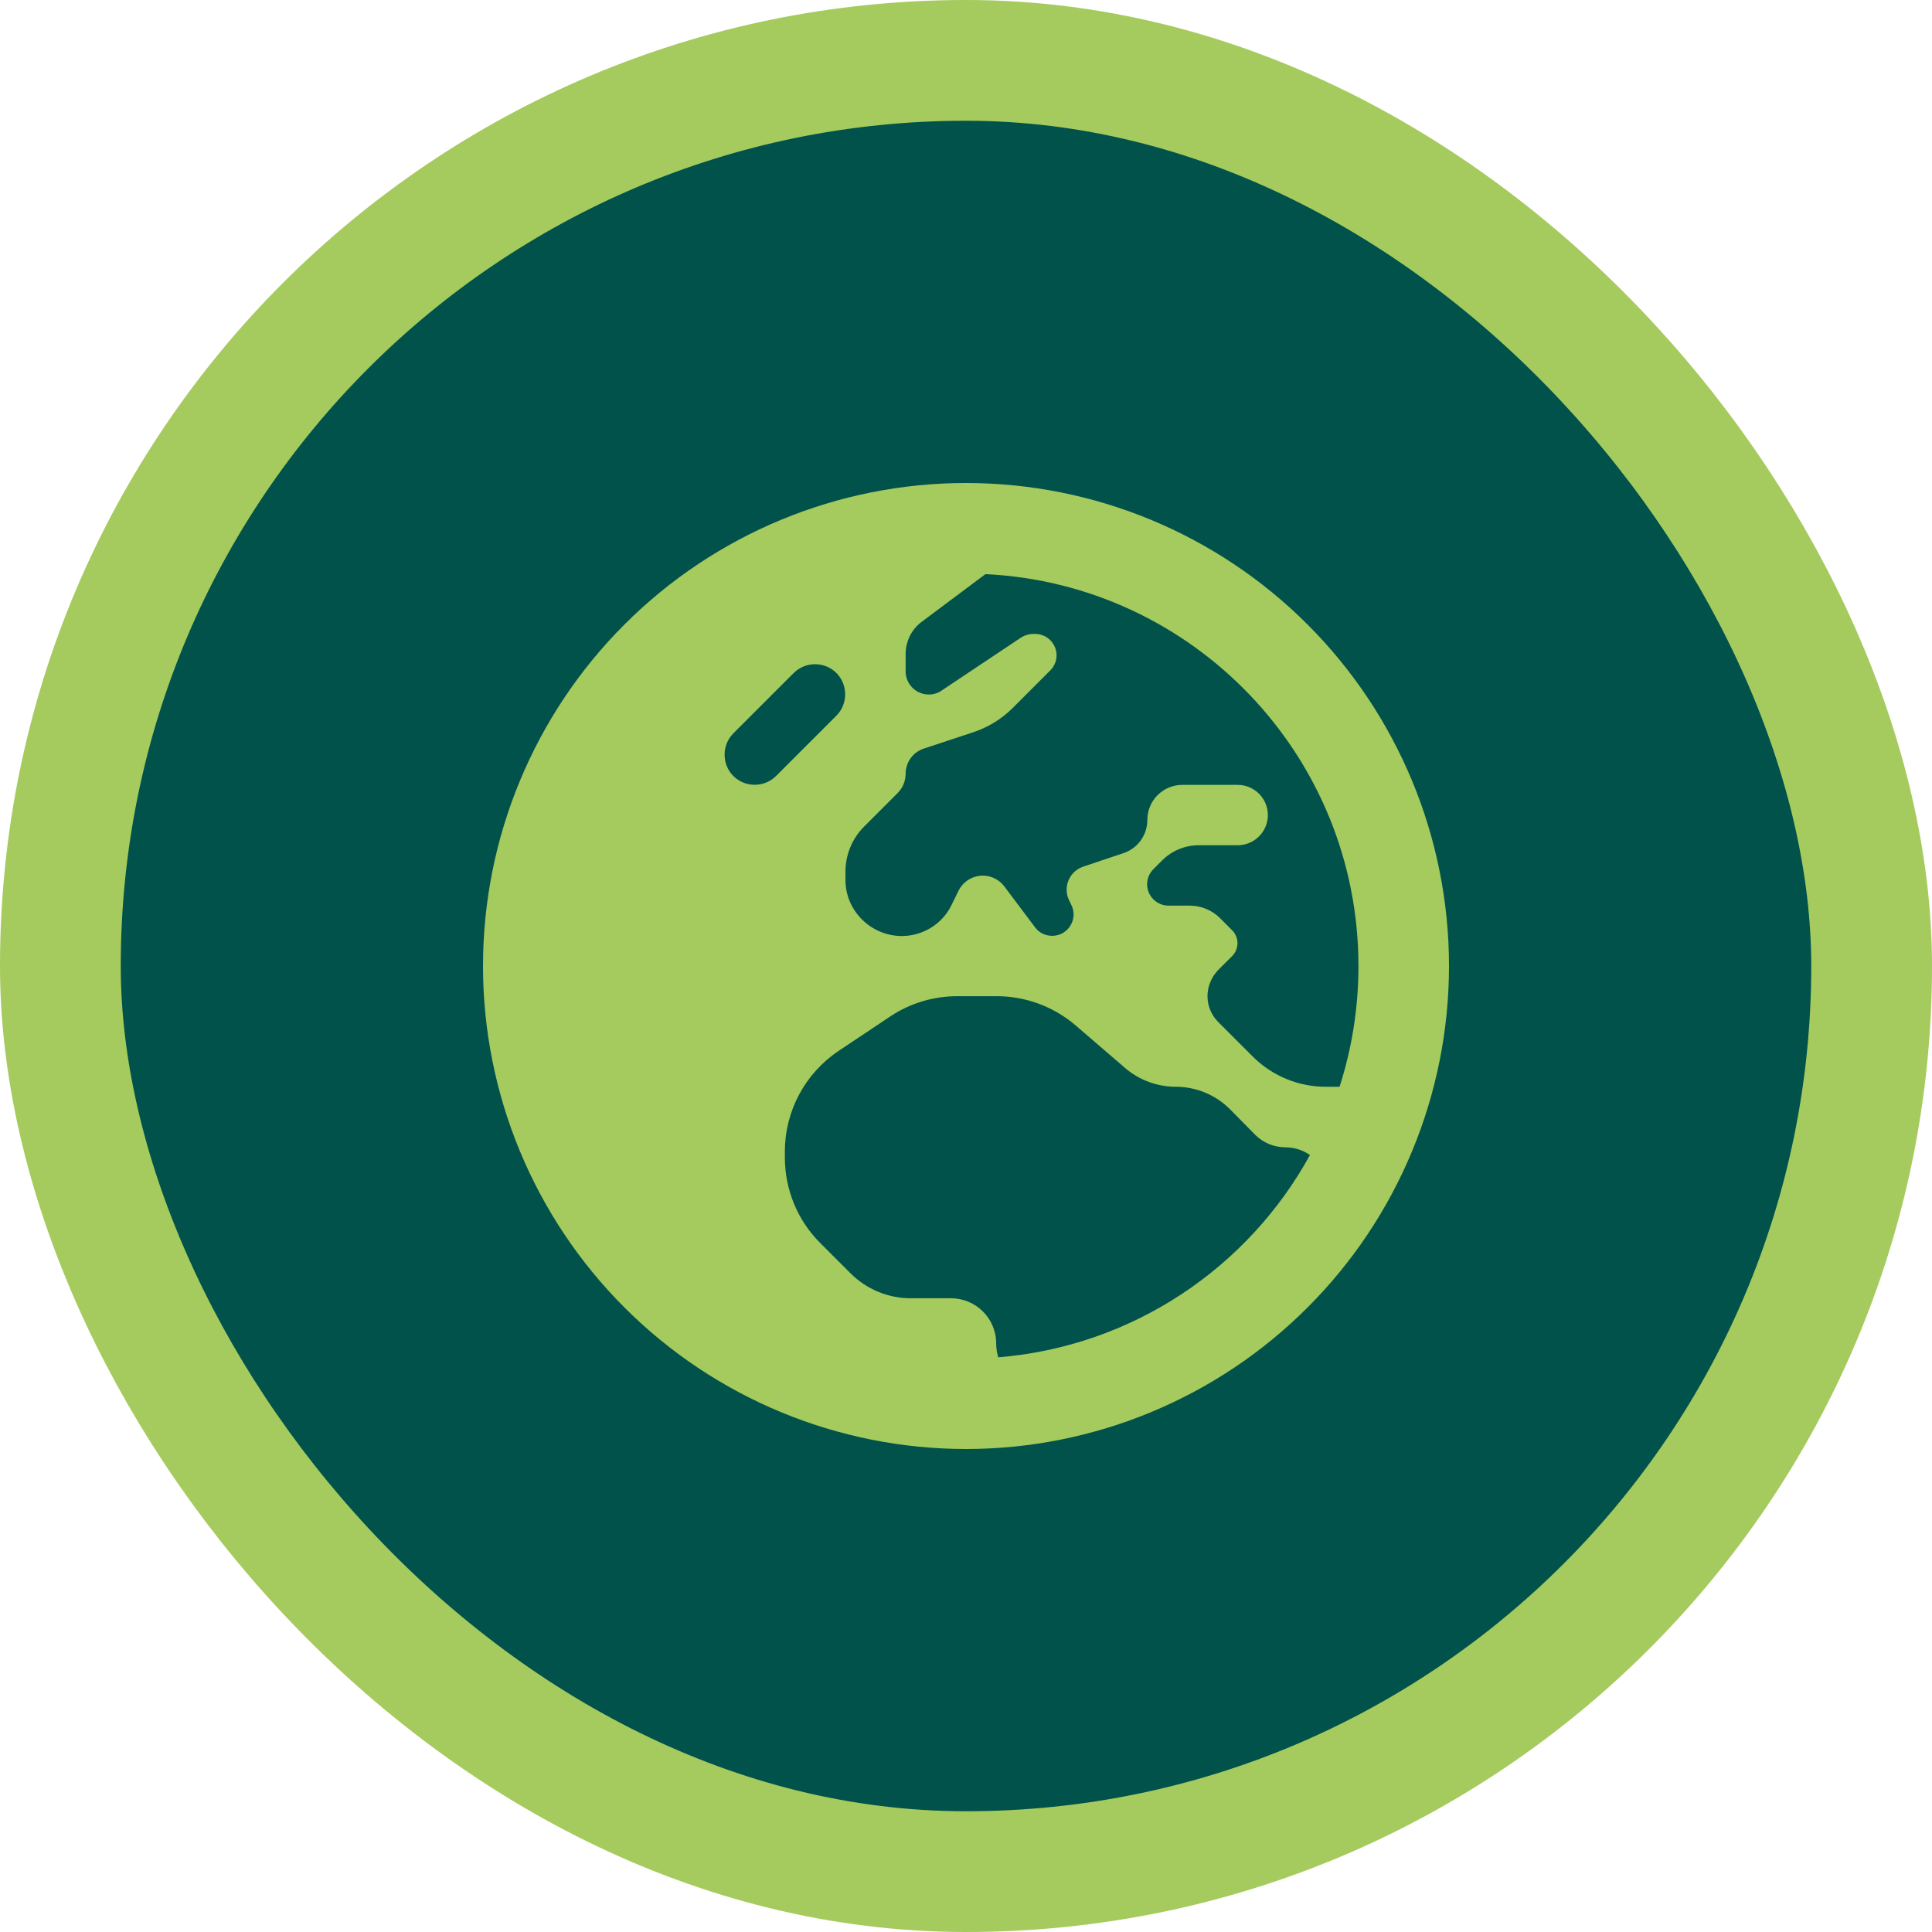
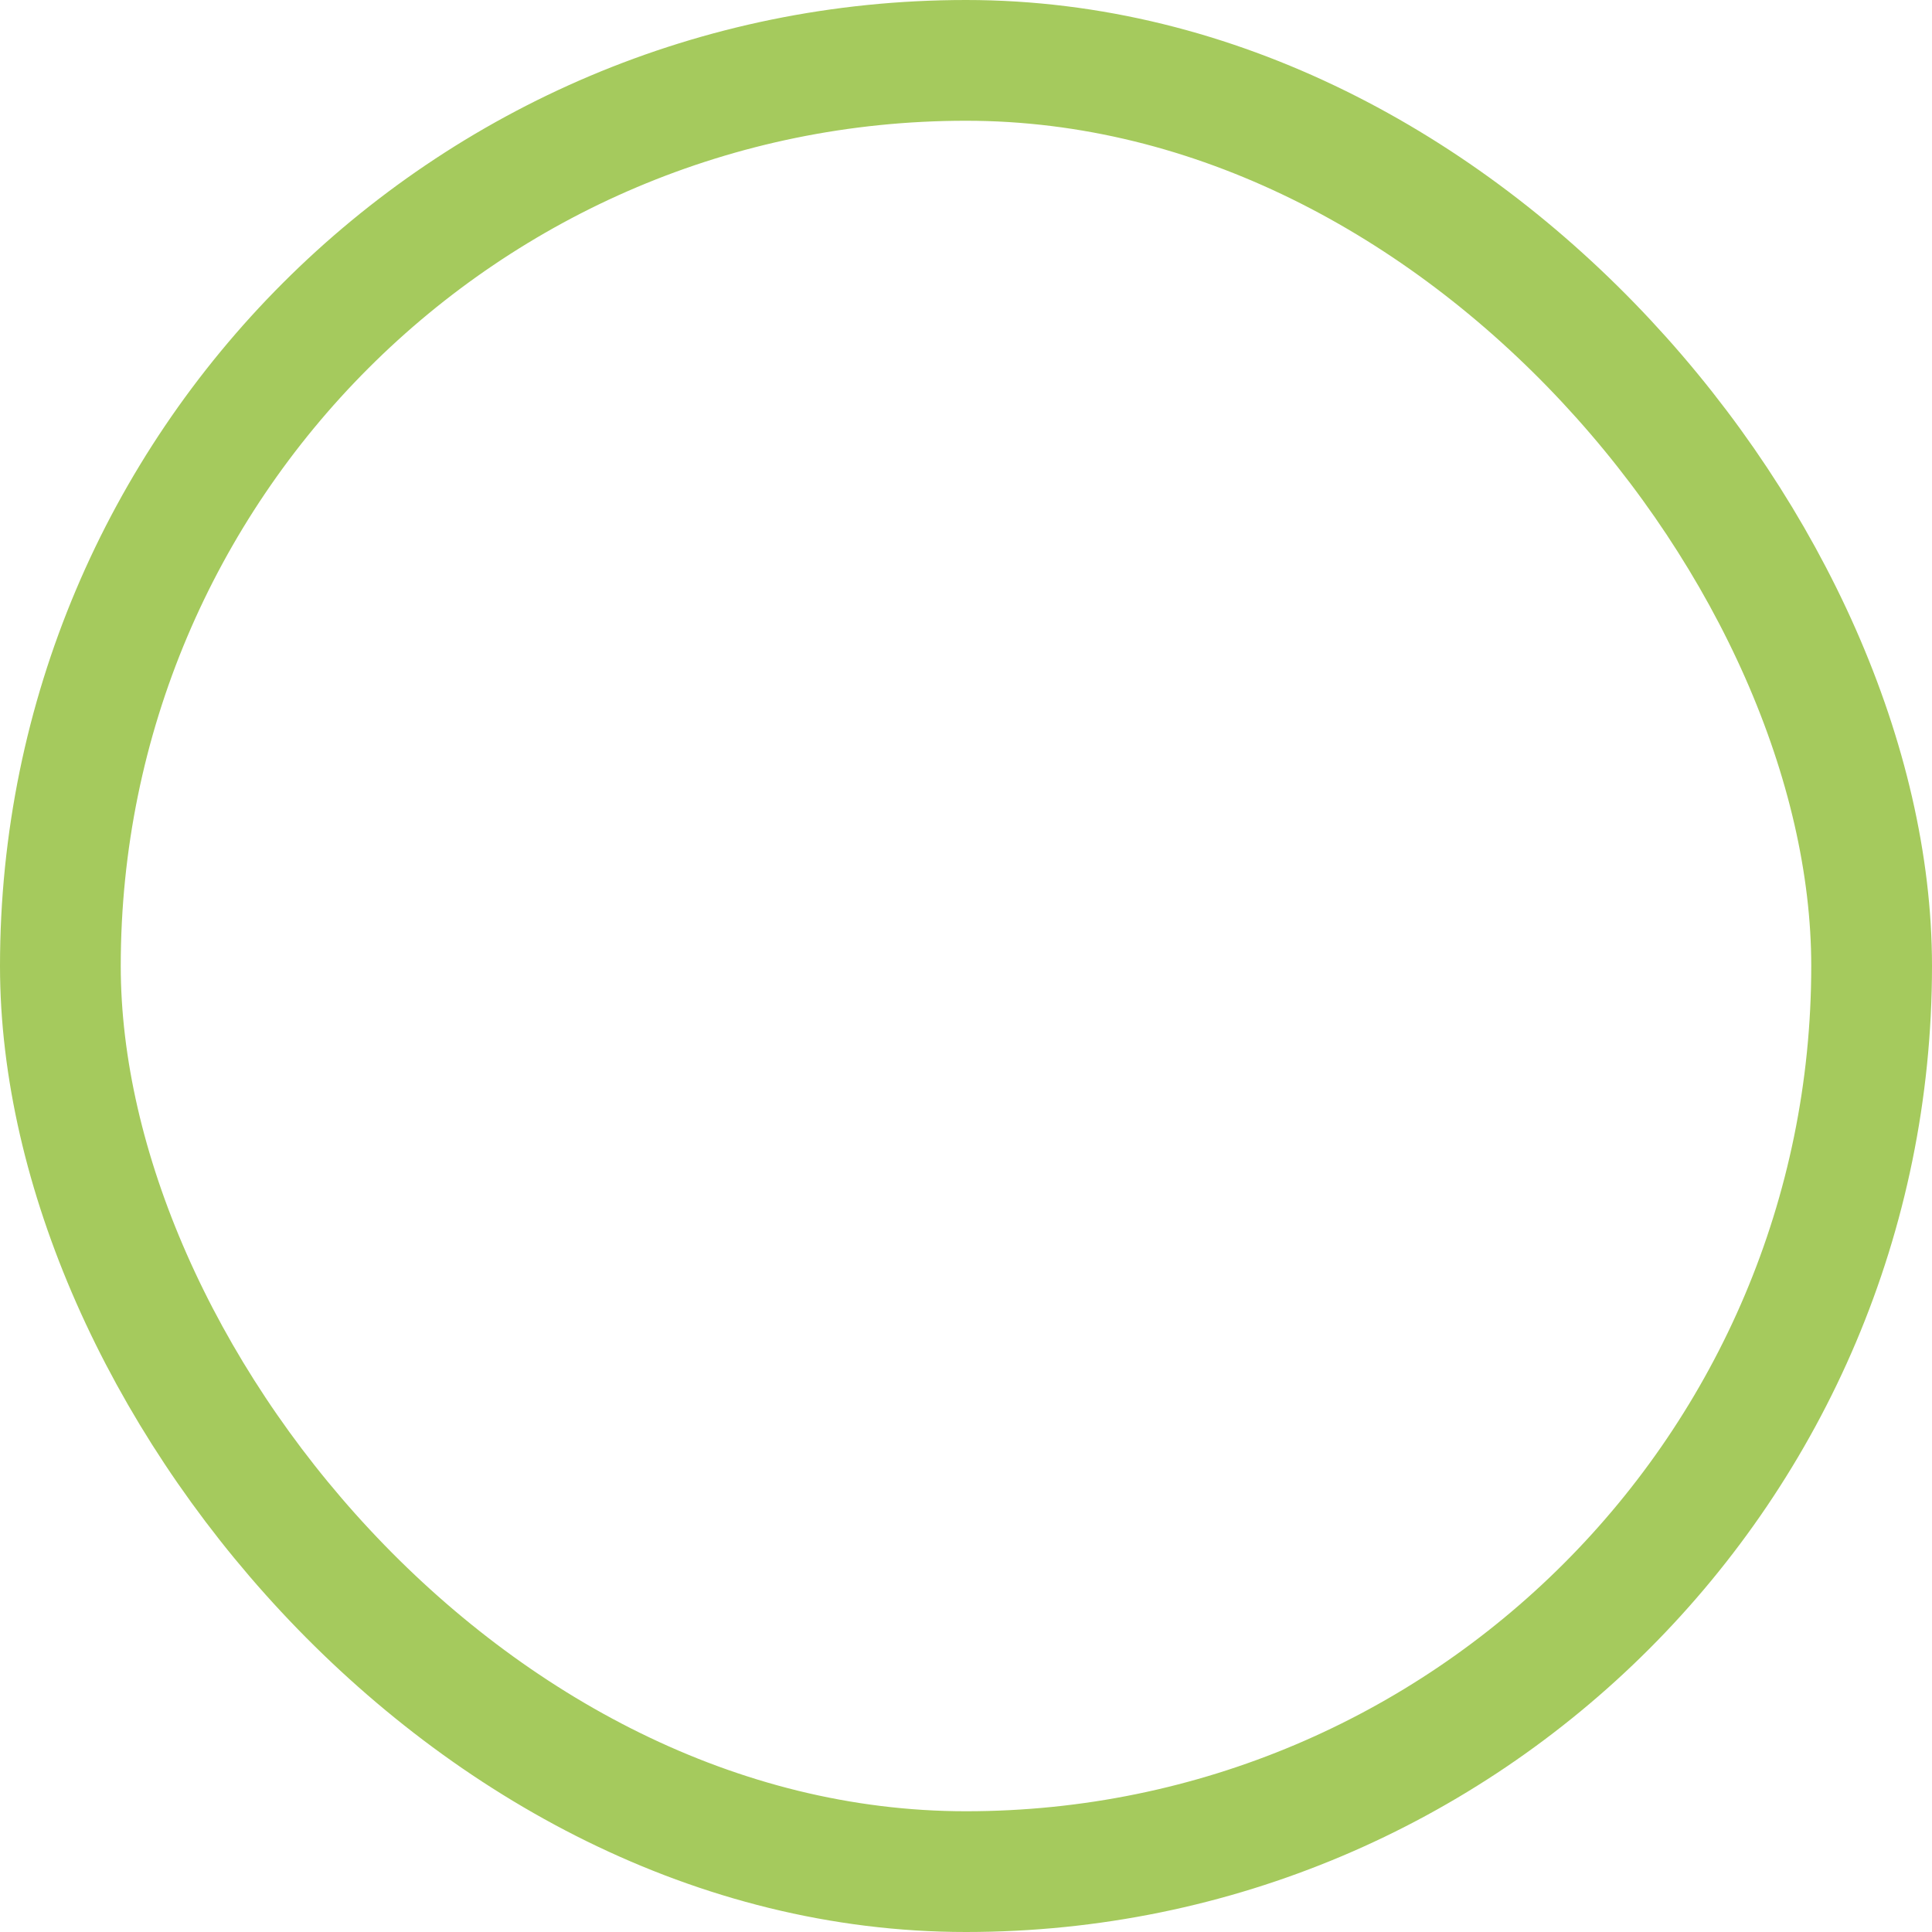
<svg xmlns="http://www.w3.org/2000/svg" width="48" height="48" viewBox="0 0 48 48" fill="none">
-   <rect x="1.5" y="1.5" width="45" height="45" rx="22.5" fill="#00524B" />
  <rect x="1.5" y="1.5" width="45" height="45" rx="22.5" stroke="#A5CA5D" stroke-width="3" />
-   <path d="M24.483 14.264L22.898 15.45C22.645 15.637 22.5 15.938 22.5 16.252V16.678C22.5 16.997 22.758 17.255 23.077 17.255C23.189 17.255 23.302 17.222 23.395 17.156L25.355 15.848C25.448 15.787 25.561 15.75 25.673 15.75H25.72C26.011 15.75 26.25 15.989 26.25 16.28C26.25 16.42 26.194 16.556 26.095 16.655L25.163 17.587C24.891 17.859 24.558 18.066 24.192 18.188L22.95 18.6C22.678 18.689 22.5 18.942 22.5 19.228C22.5 19.402 22.43 19.57 22.308 19.697L21.469 20.536C21.169 20.836 21.005 21.239 21.005 21.661V21.863C21.005 22.631 21.642 23.255 22.406 23.255C22.922 23.255 23.4 22.964 23.63 22.505L23.817 22.125C23.93 21.9 24.164 21.755 24.417 21.755C24.628 21.755 24.825 21.853 24.952 22.022L25.716 23.039C25.814 23.175 25.973 23.25 26.142 23.25C26.536 23.25 26.794 22.833 26.616 22.481L26.564 22.373C26.4 22.045 26.564 21.647 26.916 21.53L27.909 21.197C28.266 21.08 28.505 20.747 28.505 20.372C28.505 19.889 28.894 19.5 29.377 19.5H30.75C31.163 19.5 31.5 19.837 31.5 20.25C31.5 20.663 31.163 21 30.75 21H29.78C29.442 21 29.114 21.136 28.875 21.375L28.655 21.595C28.556 21.694 28.5 21.83 28.5 21.97C28.5 22.261 28.739 22.5 29.03 22.5H29.559C29.841 22.5 30.113 22.613 30.309 22.809L30.614 23.114C30.698 23.198 30.745 23.316 30.745 23.433C30.745 23.55 30.698 23.667 30.614 23.752L30.262 24.103C30.094 24.281 30 24.511 30 24.75C30 24.989 30.094 25.219 30.267 25.392L31.125 26.25C31.603 26.728 32.255 27 32.934 27H33.281C33.586 26.053 33.75 25.045 33.75 24C33.75 18.778 29.644 14.512 24.483 14.264ZM32.545 28.697C32.372 28.575 32.161 28.505 31.936 28.505C31.655 28.505 31.383 28.392 31.186 28.195L30.562 27.562C30.202 27.202 29.719 27 29.208 27C28.753 27 28.308 26.836 27.961 26.541L26.719 25.472C26.175 25.008 25.481 24.75 24.764 24.75H23.784C23.194 24.75 22.613 24.923 22.12 25.252L20.836 26.109C20.002 26.667 19.5 27.605 19.5 28.608V28.758C19.5 29.555 19.814 30.319 20.377 30.881L21.127 31.631C21.525 32.03 22.064 32.255 22.627 32.255H23.625C24.248 32.255 24.75 32.756 24.75 33.38C24.75 33.497 24.769 33.614 24.802 33.722C28.144 33.45 31.012 31.491 32.545 28.697ZM12 24C12 20.817 13.264 17.765 15.515 15.515C17.765 13.264 20.817 12 24 12C27.183 12 30.235 13.264 32.485 15.515C34.736 17.765 36 20.817 36 24C36 27.183 34.736 30.235 32.485 32.485C30.235 34.736 27.183 36 24 36C20.817 36 17.765 34.736 15.515 32.485C13.264 30.235 12 27.183 12 24ZM20.78 16.72C20.489 16.43 20.011 16.43 19.72 16.72L18.22 18.22C17.93 18.511 17.93 18.989 18.22 19.28C18.511 19.57 18.989 19.57 19.28 19.28L20.78 17.78C21.07 17.489 21.07 17.011 20.78 16.72Z" fill="#A5CA5D" />
</svg>